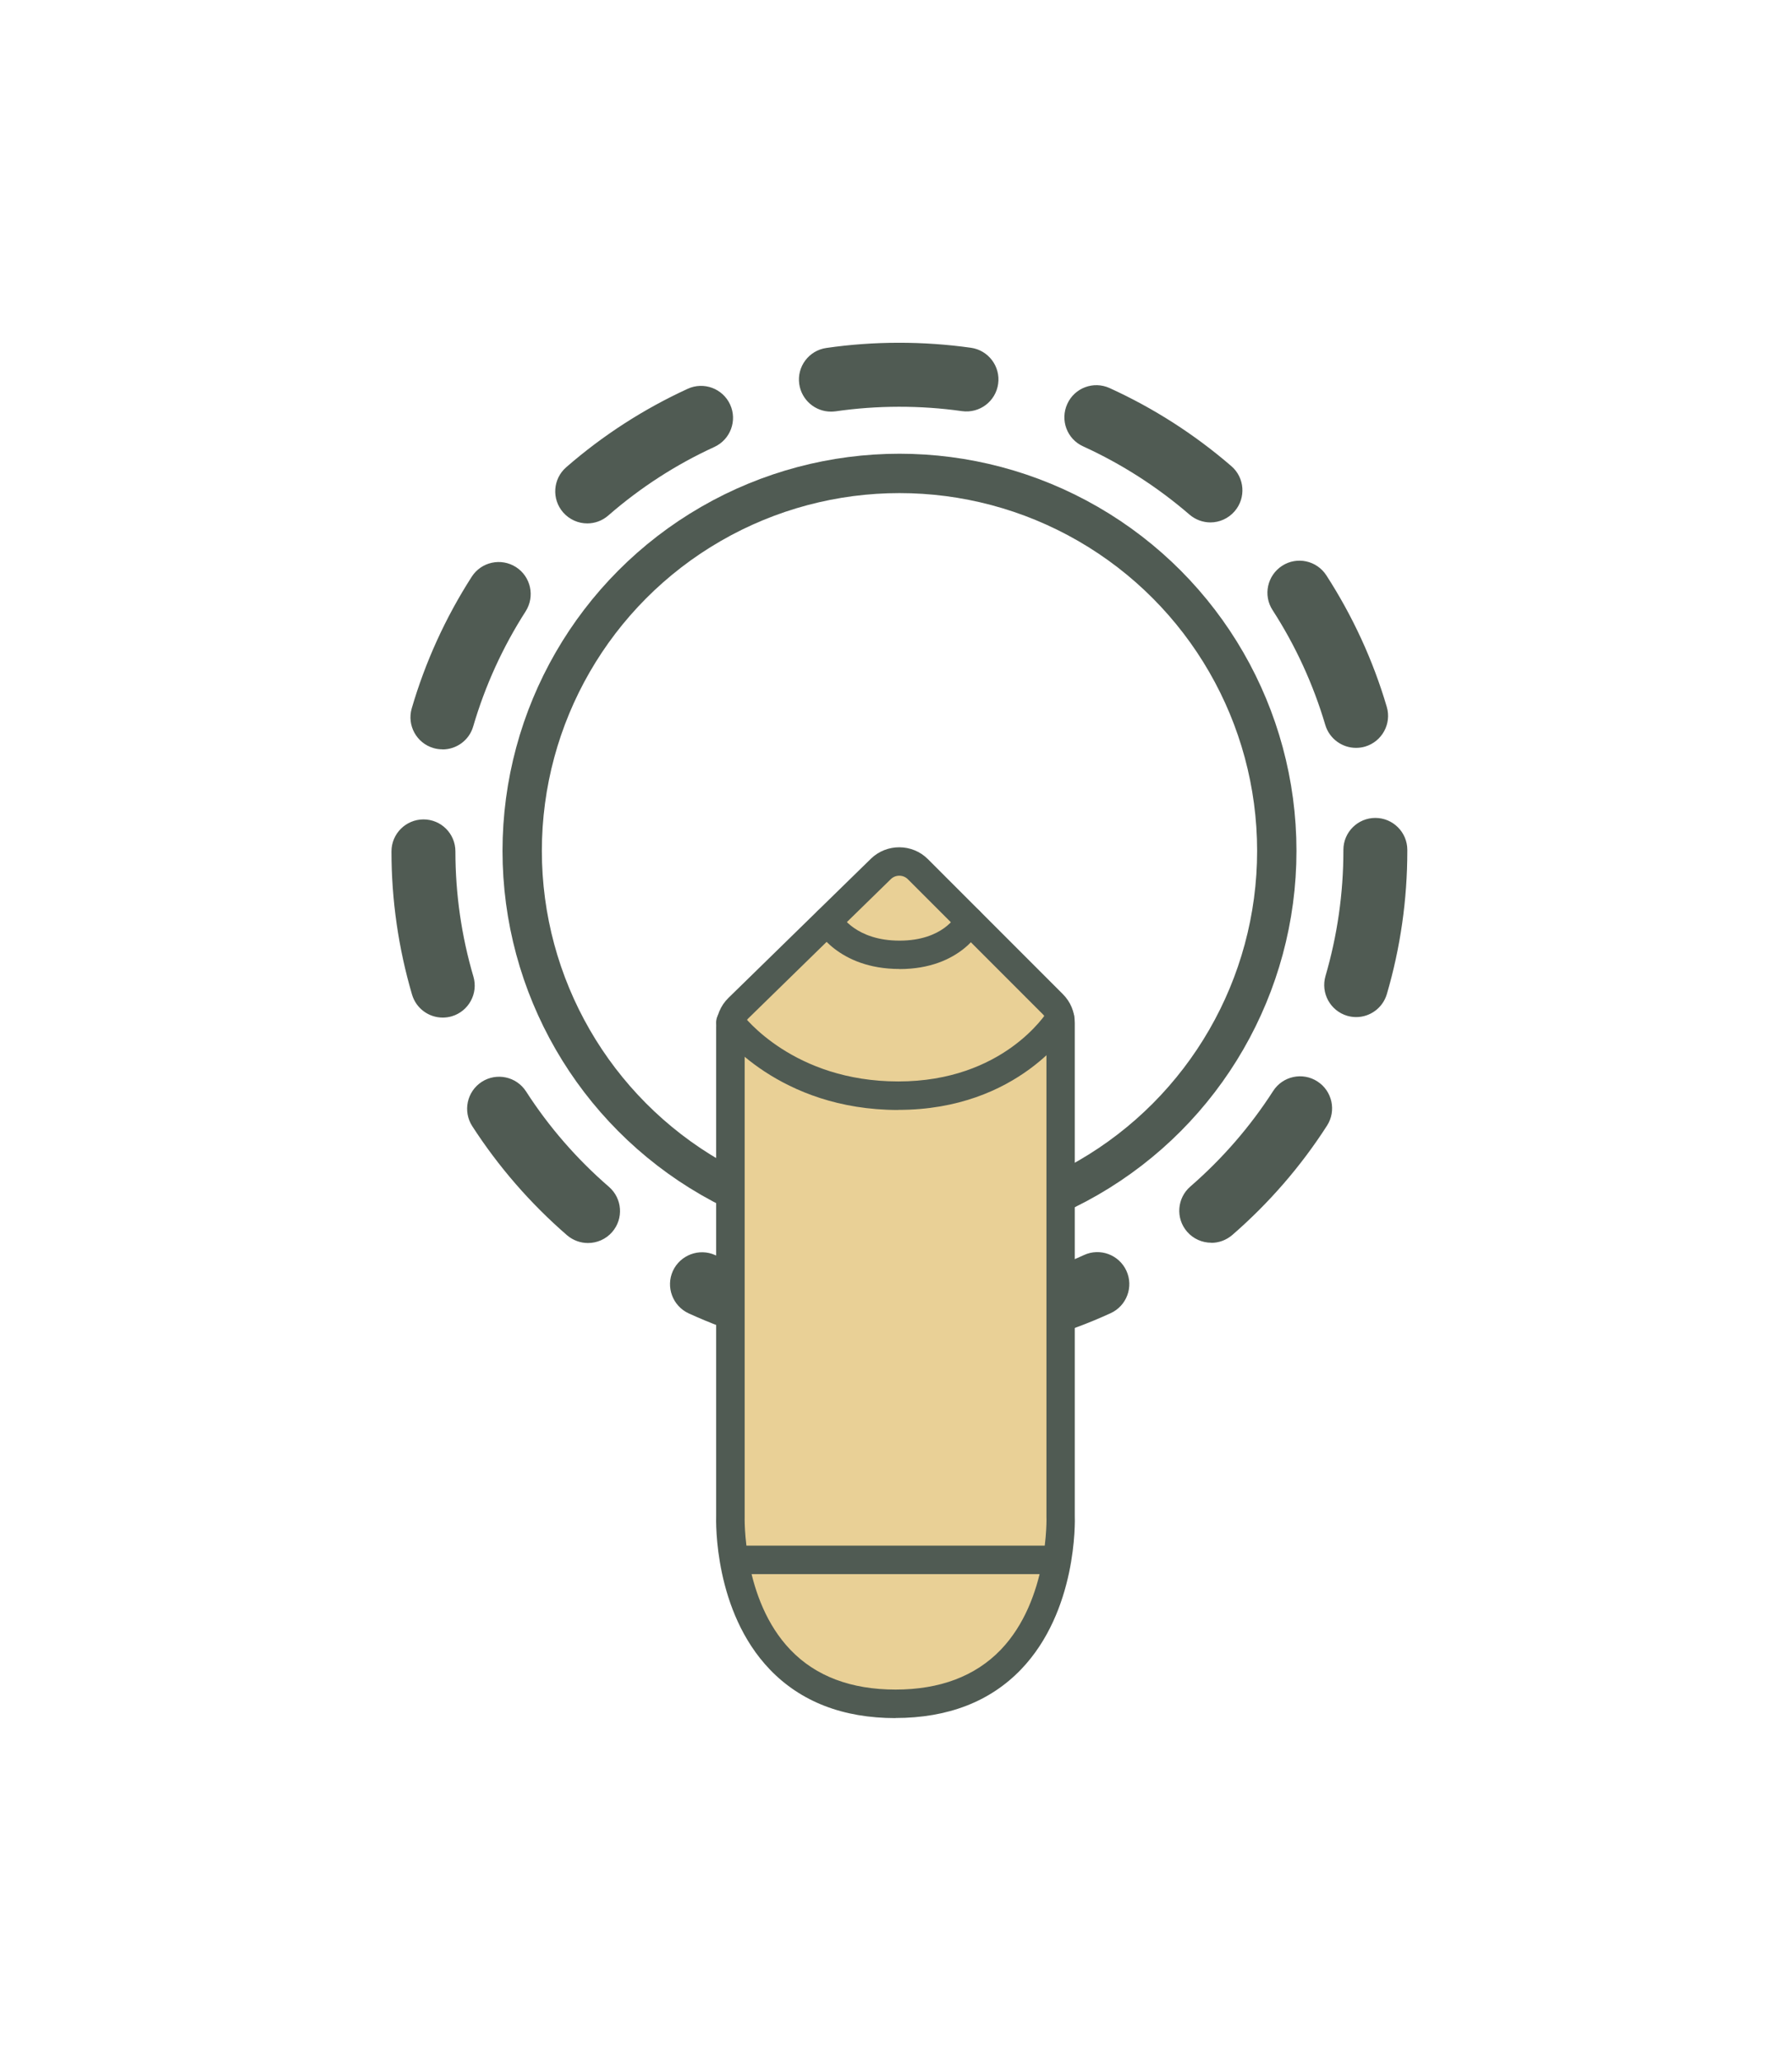
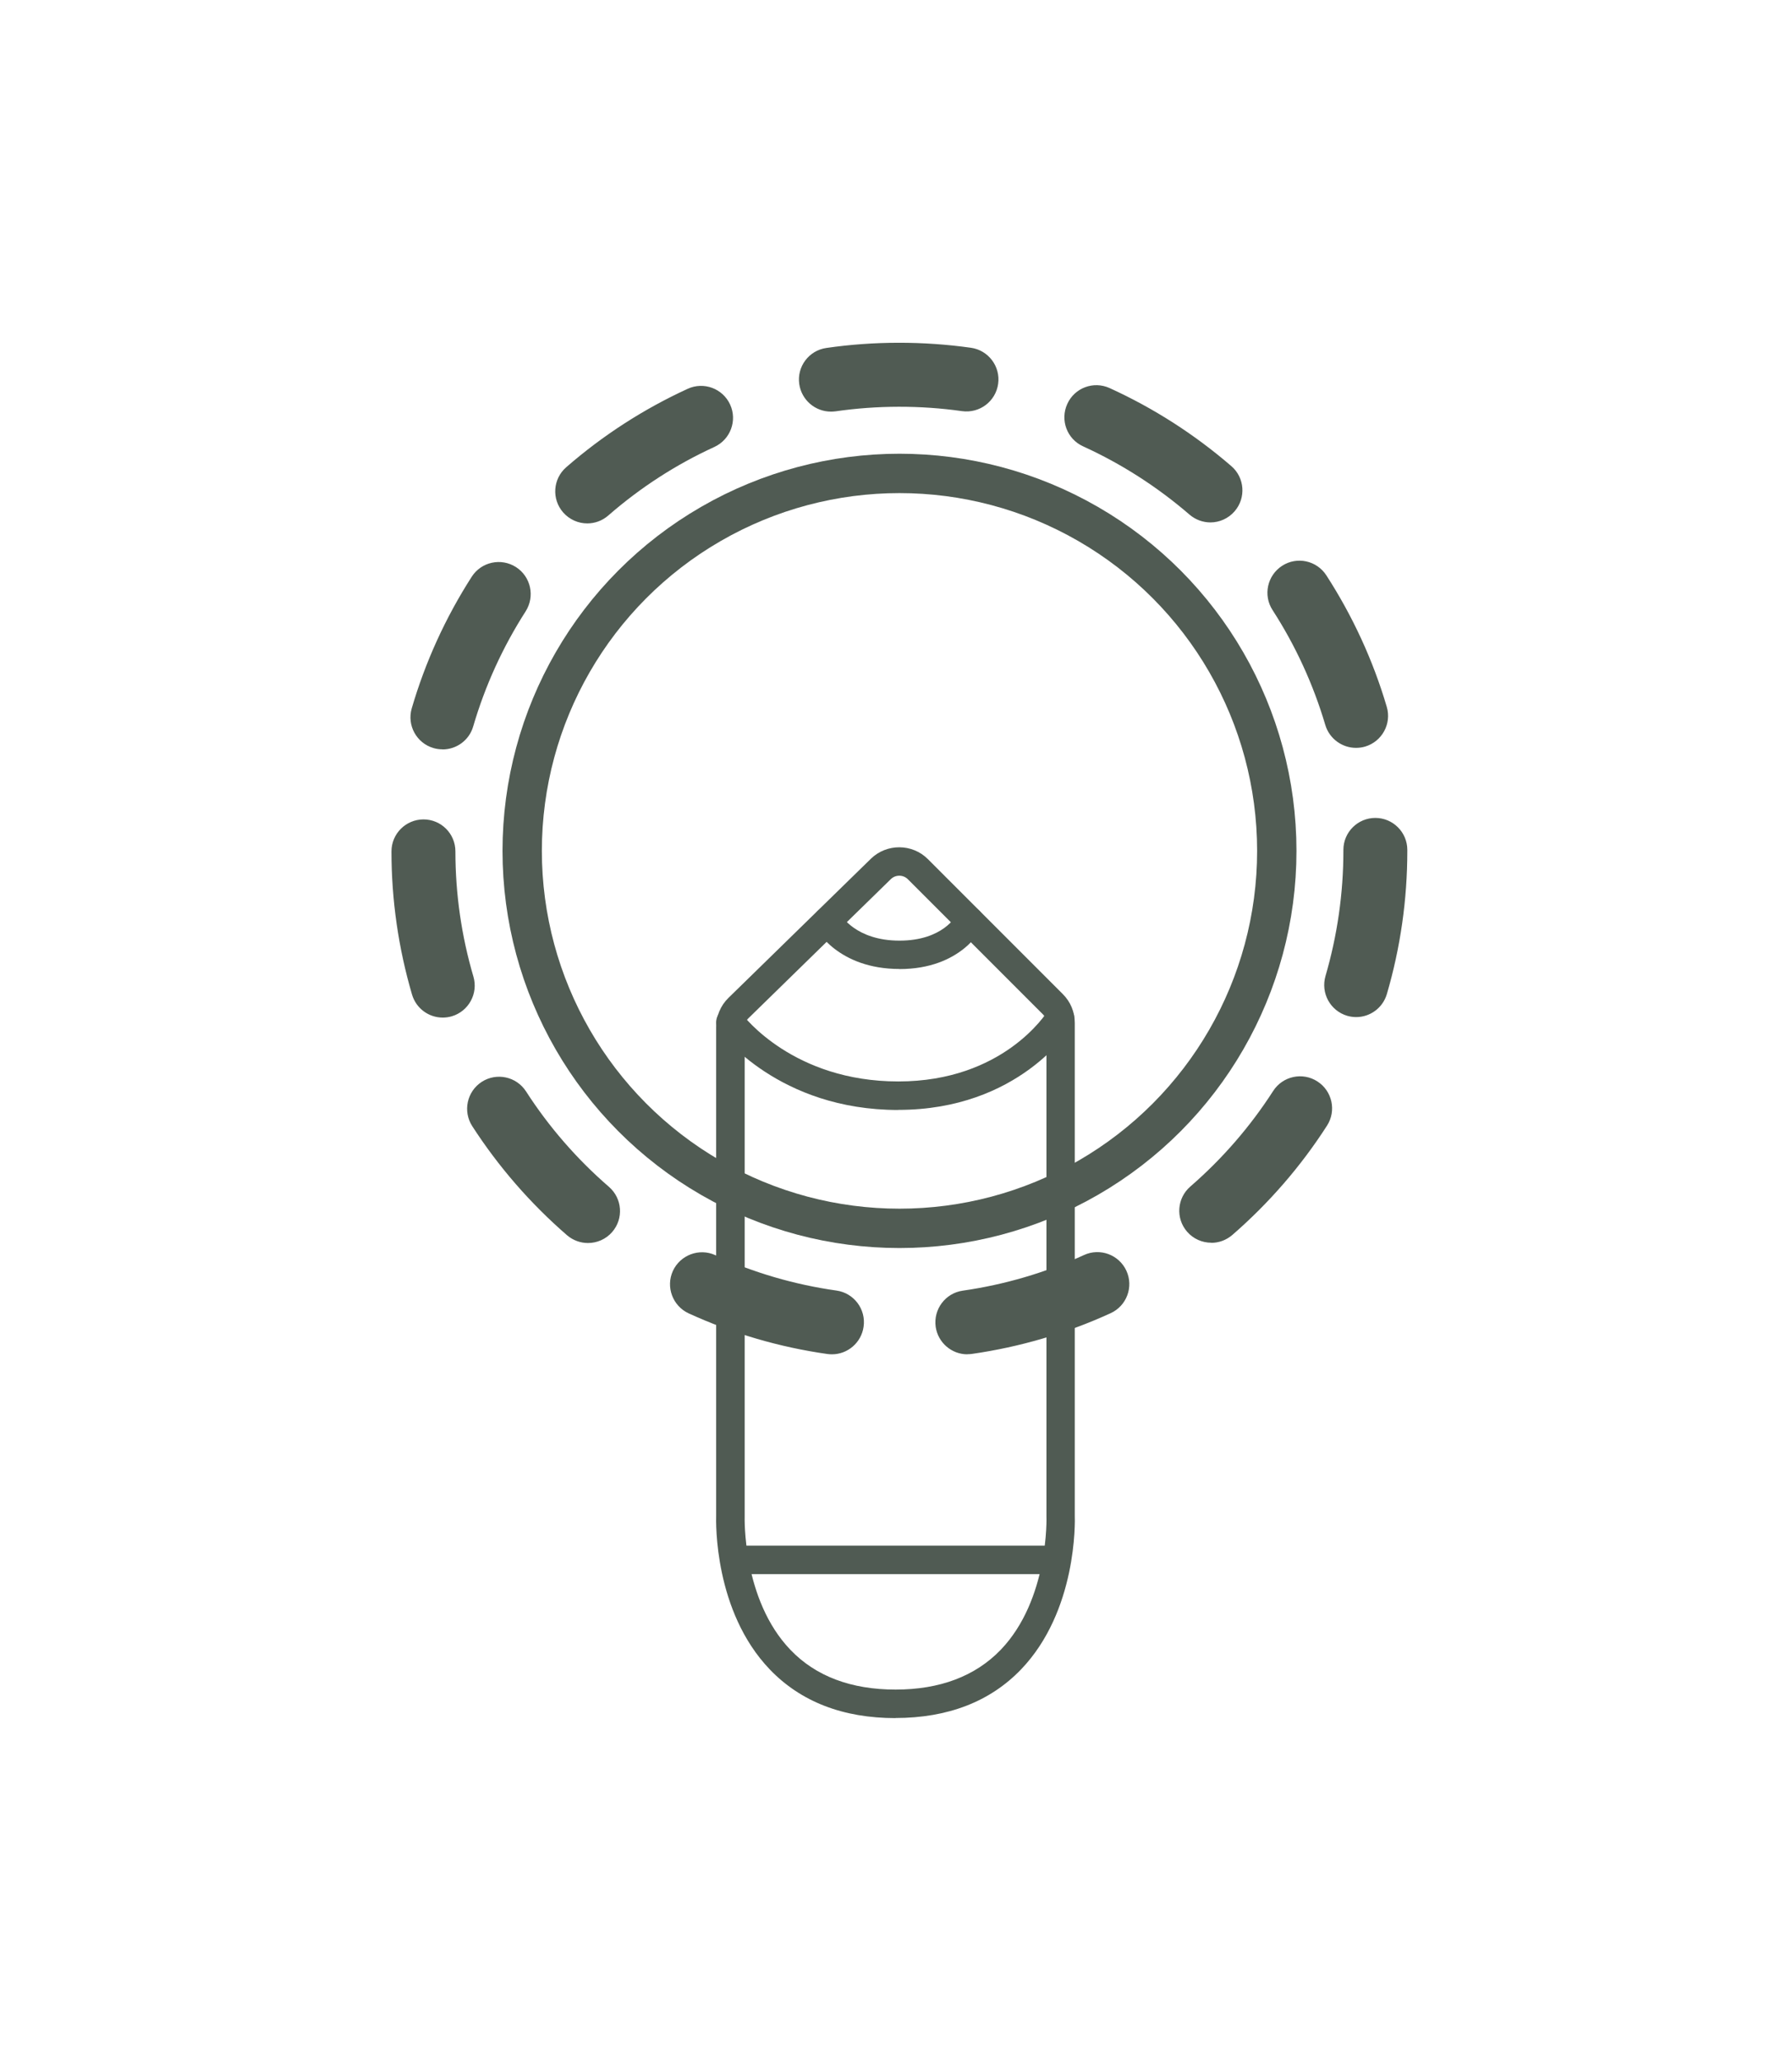
<svg xmlns="http://www.w3.org/2000/svg" id="Capa_2" viewBox="0 0 182.19 209.43">
  <defs>
    <style>.cls-1{fill:#505b53;}.cls-2{fill:#e9d096;stroke:#e9d096;}.cls-2,.cls-3{stroke-miterlimit:10;}.cls-3{fill:none;stroke:#505b53;stroke-width:4px;}</style>
  </defs>
  <circle class="cls-3" cx="91.45" cy="86.47" r="38.36" />
  <path class="cls-1" d="M84.59,137.63c-.15,0-.31-.01-.46-.03-4.88-.69-9.63-2.08-14.11-4.13-1.63-.75-2.35-2.68-1.61-4.31,.75-1.63,2.68-2.35,4.31-1.61,3.91,1.79,8.06,3,12.32,3.6,1.78,.25,3.02,1.9,2.76,3.68-.23,1.62-1.62,2.8-3.22,2.8Zm13.76,0c-1.59,0-2.98-1.17-3.22-2.79-.25-1.78,.98-3.43,2.76-3.68,4.26-.61,8.41-1.83,12.32-3.62,1.63-.75,3.56-.03,4.31,1.6,.75,1.63,.03,3.56-1.6,4.31-4.48,2.05-9.23,3.44-14.11,4.14-.16,.02-.31,.03-.46,.03Zm-38.57-11.31c-.75,0-1.51-.26-2.13-.79-3.73-3.23-6.97-6.96-9.64-11.09-.97-1.51-.54-3.52,.97-4.5,1.51-.97,3.52-.54,4.5,.97,2.33,3.62,5.17,6.88,8.43,9.7,1.36,1.18,1.51,3.23,.33,4.59-.64,.74-1.55,1.12-2.46,1.12Zm63.37-.03c-.91,0-1.82-.38-2.46-1.12-1.18-1.36-1.03-3.41,.33-4.59,3.26-2.83,6.09-6.09,8.42-9.71,.97-1.51,2.99-1.95,4.5-.97,1.51,.97,1.95,2.99,.97,4.5-2.66,4.14-5.9,7.87-9.62,11.1-.62,.53-1.37,.8-2.13,.8Zm-78.14-22.88c-1.41,0-2.7-.92-3.12-2.34-1.38-4.7-2.09-9.6-2.09-14.54,0-1.8,1.45-3.25,3.25-3.26h0c1.8,0,3.25,1.45,3.25,3.25,0,4.33,.62,8.61,1.83,12.72,.51,1.72-.48,3.53-2.2,4.04-.31,.09-.62,.13-.92,.13Zm92.88-.05c-.3,0-.61-.04-.92-.13-1.72-.51-2.71-2.31-2.21-4.04,1.2-4.11,1.82-8.39,1.82-12.72v-.1c0-1.8,1.46-3.25,3.25-3.25s3.25,1.46,3.25,3.25v.1c0,4.95-.7,9.84-2.08,14.55-.42,1.42-1.71,2.34-3.12,2.34Zm-92.91-27.21c-.3,0-.61-.04-.91-.13-1.72-.5-2.71-2.31-2.21-4.03,1.38-4.72,3.43-9.22,6.1-13.38,.97-1.51,2.98-1.95,4.5-.98,1.51,.97,1.95,2.98,.98,4.5-2.33,3.63-4.12,7.56-5.33,11.69-.41,1.42-1.71,2.34-3.12,2.34Zm92.88-.15c-1.4,0-2.7-.92-3.12-2.33-1.22-4.12-3.02-8.05-5.36-11.67-.98-1.51-.54-3.52,.97-4.5,1.51-.98,3.52-.54,4.5,.97,2.68,4.15,4.75,8.64,6.14,13.36,.51,1.72-.48,3.53-2.2,4.04-.31,.09-.62,.13-.92,.13ZM59.71,53.19c-.91,0-1.81-.38-2.46-1.12-1.18-1.36-1.04-3.41,.32-4.59,3.72-3.24,7.88-5.92,12.35-7.97,1.63-.75,3.56-.03,4.31,1.6,.75,1.63,.03,3.56-1.6,4.31-3.91,1.79-7.54,4.14-10.79,6.97-.62,.54-1.38,.8-2.13,.8Zm63.36-.1c-.75,0-1.51-.26-2.13-.79-3.27-2.82-6.9-5.15-10.82-6.94-1.64-.74-2.36-2.67-1.61-4.31,.74-1.64,2.67-2.36,4.31-1.61,4.48,2.04,8.64,4.71,12.37,7.93,1.36,1.17,1.51,3.23,.33,4.59-.64,.74-1.55,1.13-2.46,1.13Zm-38.59-11.26c-1.59,0-2.98-1.17-3.22-2.79-.26-1.78,.98-3.43,2.76-3.68,4.83-.7,9.85-.7,14.69-.02,1.78,.25,3.02,1.9,2.77,3.67-.25,1.78-1.89,3.02-3.68,2.77-4.23-.6-8.63-.59-12.85,.02-.16,.02-.31,.03-.47,.03Z" />
  <g>
-     <path class="cls-2" d="M74.26,154.01v-49.63c0-.72,.29-1.41,.81-1.91l14.49-14.15c1.05-1.02,2.72-1.01,3.76,.02l13.73,13.73c.5,.5,.78,1.18,.78,1.89v50.05s.8,19.15-16.78,19.15-16.78-19.15-16.78-19.15Z" />
    <path class="cls-1" d="M91.05,174.6c-5.34,0-9.63-1.66-12.78-4.94-5.68-5.92-5.48-14.96-5.46-15.69v-49.6c0-1.1,.45-2.18,1.24-2.95l14.49-14.15c1.61-1.57,4.21-1.55,5.79,.03l13.73,13.73c.78,.78,1.21,1.81,1.21,2.91v50.02c.03,.72,.22,9.77-5.46,15.69-3.14,3.27-7.44,4.94-12.78,4.94Zm-15.34-20.54c0,.08-.27,8.48,4.66,13.61,2.57,2.68,6.17,4.03,10.68,4.03s8.1-1.36,10.68-4.03c4.94-5.13,4.67-13.53,4.66-13.61,0-.02,0-.04,0-.06v-50.05c0-.33-.13-.64-.36-.87l-13.73-13.73c-.47-.47-1.25-.48-1.73-.01l-14.49,14.15c-.24,.23-.37,.55-.37,.88v49.63s0,.04,0,.06h0Zm-1.44-.06h0Z" />
  </g>
  <path class="cls-1" d="M107.05,159.97h-32.17c-.8,0-1.45-.65-1.45-1.45s.65-1.45,1.45-1.45h32.17c.8,0,1.45,.65,1.45,1.45s-.65,1.45-1.45,1.45Z" />
  <path class="cls-1" d="M91.45,98.47c-6.26,0-8.47-4.04-8.56-4.21-.37-.71-.1-1.58,.6-1.95,.7-.37,1.57-.11,1.95,.59,.08,.14,1.59,2.69,6.01,2.69s5.76-2.53,5.82-2.64c.34-.72,1.2-1.02,1.92-.67,.72,.35,1.02,1.22,.67,1.94-.08,.17-2.12,4.26-8.42,4.26Z" />
  <path class="cls-1" d="M91.33,112.8c-12.17,0-18-7.73-18.24-8.06-.47-.64-.33-1.55,.31-2.02,.64-.47,1.55-.34,2.02,.3,.22,.29,5.26,6.88,15.91,6.88s15.03-6.89,15.21-7.18c.42-.67,1.31-.88,1.99-.46,.68,.42,.89,1.31,.47,1.98-.22,.35-5.42,8.55-17.67,8.55Z" />
</svg>